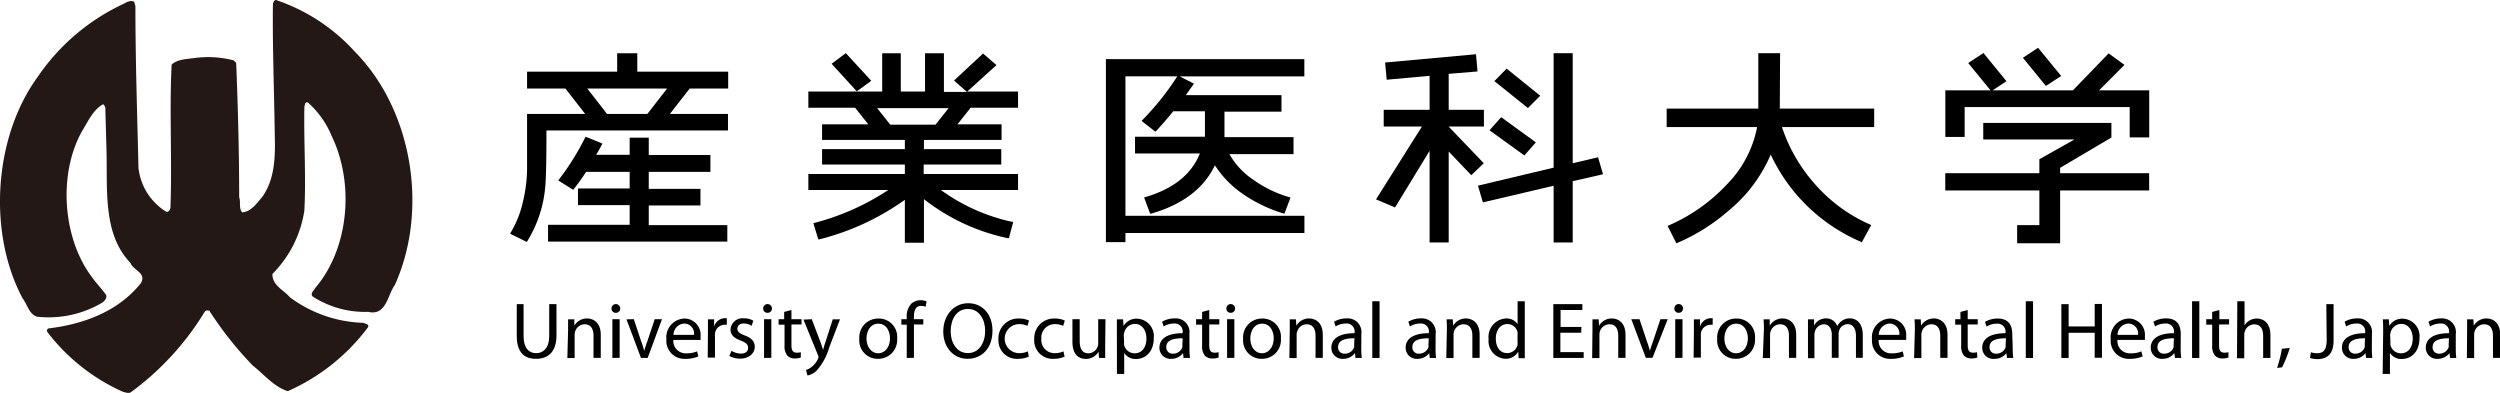
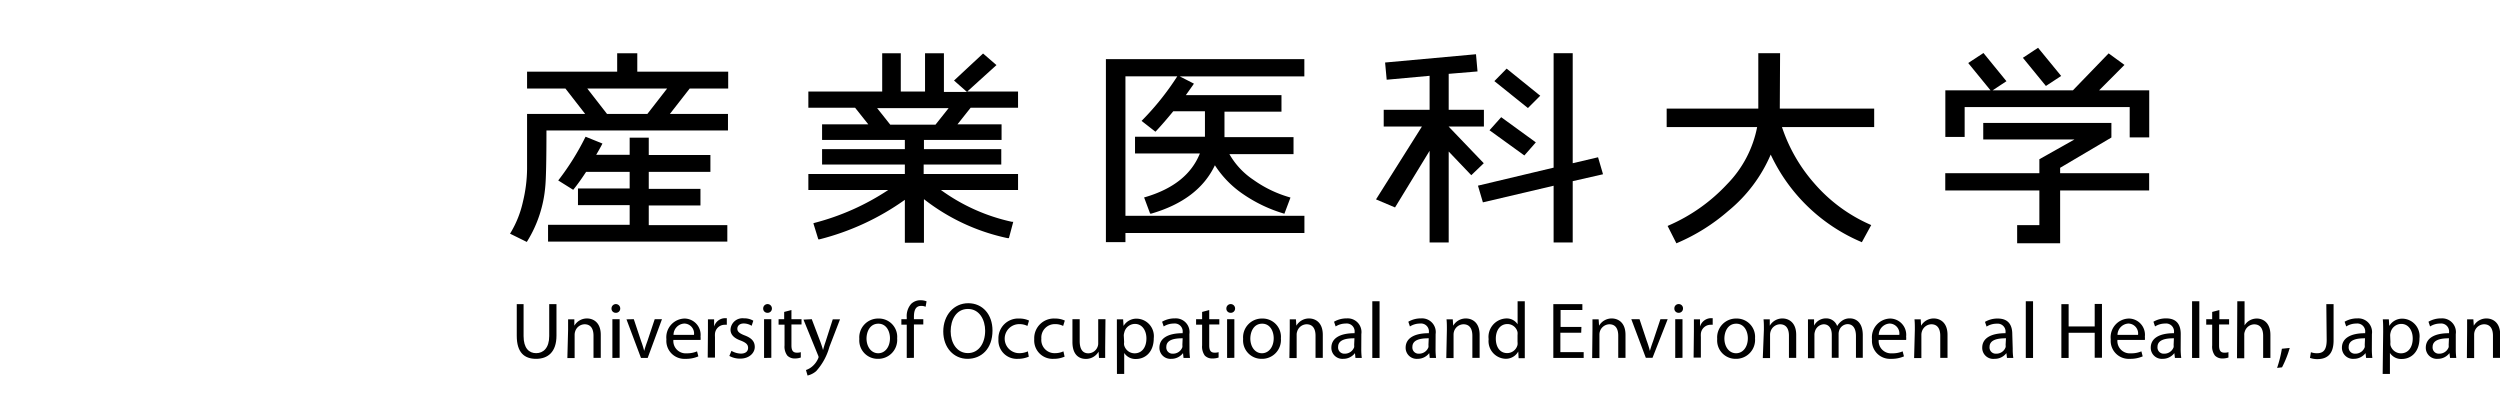
<svg xmlns="http://www.w3.org/2000/svg" id="レイヤー_1" data-name="レイヤー 1" viewBox="0 0 344.31 54.12">
  <defs>
    <style>.cls-1{fill:#231815;}</style>
  </defs>
-   <path class="cls-1" d="M49.89,8.18c7.81,7.9,10.22,21.61,5.49,32.11-1,1.34-1.17,4.29-3.66,3.7a13.3,13.3,0,0,1-7.64-2.1c-.42-.43.16-.84.33-1.18,4.73-5.55,5.4-14.54,2.24-21a12.45,12.45,0,0,0-3.23-4.54c-.43-.17-.43.33-.5.59-.09,5,.24,9.41,0,14.28a15.72,15.72,0,0,1-4.41,8.74c0,1.61,1.58,2.19,2.41,3.2A17.8,17.8,0,0,0,51.06,45.5c.24.17.91.17.58.67a27.82,27.82,0,0,1-11,8.74c-1.91-.58-3.32-2.35-4.82-3.52a48.62,48.62,0,0,1-6-7.57c-.17,0-.42-.08-.58.08A38.49,38.49,0,0,1,19,55.08c-.32.17-.74,0-1.07-.08A26.9,26.9,0,0,1,7.52,46.76a.32.32,0,0,1,.25-.5c4.82-.59,9.55-2.36,12.63-6.22.83-1.43-1.08-1.77-1.42-2.78-3.9-4-3.15-10.34-3.32-15.71l-.16-5.72c-.09-.17-.17-.42-.33-.42-1.33.76-2,2.27-2.83,3.62C9,24.91,9.6,33.74,13.59,39.11c.66.93,1.33,1.6,2,2.52.25.51-.33,1-.66,1.18a14.48,14.48,0,0,1-8.81,1.85C5,44.33,4.78,43,4.12,42.14c-4.82-9-4-22.2,2.07-30.51A29.19,29.19,0,0,1,18.08,1.54c.41-.25,1-.5,1.4-.25l.17.59c0,7.56.25,14.79.42,22.27a8.15,8.15,0,0,0,3.82,6.05c.33.09.49-.25.58-.5.25-6.3-.16-13.45.17-19.75.75-.76,2.07-.76,3.24-.93a13.83,13.83,0,0,1,5.31.34l.34.34c.25,6.38.41,12.27.41,18.49.25.75-.09,1.51.42,2.1,1.24-.09,2-1.26,2.74-2.1,1.74-2.44,1.83-5.47,1.74-8.58-.08-6.21-.33-12.27-.25-18.07.09-.25.17-.5.42-.5A25.7,25.7,0,0,1,49.89,8.18Z" transform="translate(-1 -1.04)" />
  <path d="M90.35,29.34h7.12V27.05H90.35V24.71h8.49V22.39H90.35V20H87.72v2.36H83.11c.29-.49.55-.95.77-1.37l.09-.18-2.32-.94-.08.15A35.27,35.27,0,0,1,78,25.74l-.12.15,2.06,1.29.11-.13c.52-.65,1.08-1.43,1.67-2.34h6V27H80.6v2.29h7.12v2.71H76.48v2.31h24.69V32.05H90.35Z" transform="translate(-1 -1.04)" />
  <polygon points="220.09 21.66 216.6 22.48 216.6 7.33 213.97 7.33 213.97 23.09 203.55 25.57 204.23 27.87 213.97 25.58 213.97 33.39 216.6 33.39 216.6 24.95 220.77 24 220.72 23.81 220.09 21.66" />
  <polygon points="211.52 19.61 211.36 19.49 206.75 16.14 205.14 17.94 209.94 21.41 211.52 19.61" />
  <polygon points="212.13 13.18 211.97 13.06 207.5 9.45 205.81 11.17 210.43 14.88 212.13 13.18" />
  <path d="M246.16,8.37h-3V16H230.54v2.54H243a15.41,15.41,0,0,1-4.16,7.89,24.05,24.05,0,0,1-8,5.65l-.17.08,1.21,2.39.16-.07a26.54,26.54,0,0,0,7-4.4,20.37,20.37,0,0,0,5.83-7.75,24.19,24.19,0,0,0,12.4,12l.15.07,1.29-2.36-.17-.08a21.71,21.71,0,0,1-7.67-5.67,22.38,22.38,0,0,1-4.45-7.75h12.7V16h-13Z" transform="translate(-1 -1.04)" />
  <polygon points="283.87 10.46 283.74 10.3 280.69 6.58 278.6 7.96 281.77 11.84 283.87 10.46" />
  <polygon points="289.1 12.44 292.59 8.94 290.41 7.35 285.49 12.44 274.94 12.44 274.63 12.44 274.43 12.44 276.34 11.18 276.21 11.03 273.17 7.3 271.07 8.68 274.14 12.44 267.92 12.44 267.92 18.86 270.58 18.86 270.58 14.75 293.31 14.75 293.31 18.92 296 18.92 296 18.74 296 12.44 289.1 12.44" />
  <polygon points="283.73 23.11 290.79 18.94 290.79 16.93 273.14 16.93 273.14 19.21 285.7 19.21 280.87 21.93 280.87 23.85 267.91 23.85 267.91 26.23 280.87 26.23 280.87 31.01 277.81 31.01 277.81 33.5 283.73 33.5 283.73 32.16 283.73 26.23 295.99 26.23 295.99 26.05 295.99 23.85 283.73 23.85 283.73 23.11" />
  <path d="M88.77,8.38H86v2.53H73.59v2.32h5.28l2.72,3.5h-8v7.56a19.84,19.84,0,0,1-.57,4.53,14.18,14.18,0,0,1-1.67,4.23l-.11.17,2.31,1.14.09-.14A17,17,0,0,0,76.1,26.7c.1-1,.16-3.59.16-7.69h25V16.73h-8l2.73-3.5h5.3V10.91H88.77ZM90,16.73H84.6l-2.72-3.5h11l-2.72,3.5Z" transform="translate(-1 -1.04)" />
  <path d="M138.24,10l-.16-.13-1.69-1.46-4,3.72,1.78,1.57H131V8.38h-2.6v5.27h-3.34V8.38h-2.56v5.27H112.33v2.23h6.44l1.81,2.28h-6.36v2.15h11.4v1.27h-11.4V23.7h11.4V25H112.33v2.21h11a33.66,33.66,0,0,1-10.13,4.52l-.18.06L113.7,34l.17,0a35,35,0,0,0,11.75-5.44v5.91h2.63v-6a28.11,28.11,0,0,0,11.53,5.37l.17,0,.6-2.25-.18,0a26.06,26.06,0,0,1-9.78-4.38h10.62V25h-13V23.7h10.69V21.58H128.25V20.31h10.69V18.16h-6.07l1.81-2.28h6.53V13.65h-7Zm-8.4,8.21h-6.23l-1.81-2.28h9.85Z" transform="translate(-1 -1.04)" />
-   <polygon points="119.99 11.13 119.86 10.98 116.49 7.32 114.53 8.78 118 12.58 119.99 11.13" />
  <polygon points="204.35 22.48 199.52 17.44 199.52 17.43 204.37 17.43 204.37 15.12 199.52 15.12 199.52 10.17 203.49 9.84 203.28 7.47 190.76 8.61 190.98 10.98 196.89 10.44 196.89 15.12 190.57 15.12 190.57 17.43 195.83 17.43 189.51 27.46 192.13 28.57 196.89 20.77 196.89 33.39 199.52 33.39 199.52 21.19 199.52 20.87 202.63 24.13 204.35 22.48" />
  <path d="M153.31,34.39H156V33.13h24.65V30.76H156V11.55h7.14a37.11,37.11,0,0,1-4.78,6l-.14.14,1.91,1.49.12-.12q1-1.07,2.34-2.7h4.36v3.51h-9.63v2.31h8.93c-1.15,2.86-3.62,4.85-7.49,6l-.19.05.83,2.23.16,0c4.31-1.25,7.25-3.47,8.76-6.66a13.93,13.93,0,0,0,3.92,4,19.82,19.82,0,0,0,5.5,2.63l.15.05.84-2.23-.19-.06a16.35,16.35,0,0,1-4.91-2.38,10.49,10.49,0,0,1-3.31-3.54h8.83V19.93h-9.51V16.42h7.85V14.14H164.32c.38-.53.71-1,1-1.41l.11-.17-1.95-1h17.16V9.18H153.31Z" transform="translate(-1 -1.04)" />
  <path d="M73.11,42.93v4.4c0,1.65.74,2.35,1.73,2.35s1.8-.72,1.8-2.35v-4.4h1v4.33c0,2.28-1.2,3.2-2.81,3.2s-2.66-.86-2.66-3.17V42.93Z" transform="translate(-1 -1.04)" />
  <path d="M79.24,46.46c0-.56,0-1,0-1.44h.86l0,.88h0a2,2,0,0,1,1.76-1c.73,0,1.88.44,1.88,2.26v3.17h-1V47.27c0-.86-.32-1.57-1.23-1.57a1.4,1.4,0,0,0-1.3,1,1.52,1.52,0,0,0-.07.45v3.2h-1Z" transform="translate(-1 -1.04)" />
  <path d="M86.42,43.52a.58.58,0,0,1-.62.6.57.57,0,0,1-.58-.6.6.6,0,0,1,1.2,0Zm-1.08,6.82V45h1v5.32Z" transform="translate(-1 -1.04)" />
  <path d="M88.29,45l1,3a13.26,13.26,0,0,1,.43,1.37h0c.12-.44.27-.88.45-1.37l1-3h1L90.2,50.34h-.92l-2-5.32Z" transform="translate(-1 -1.04)" />
  <path d="M93.74,47.86a1.7,1.7,0,0,0,1.83,1.84A3.52,3.52,0,0,0,97,49.43l.18.69a4.22,4.22,0,0,1-1.78.34,2.48,2.48,0,0,1-2.62-2.69,2.58,2.58,0,0,1,2.5-2.86,2.24,2.24,0,0,1,2.2,2.49,1.86,1.86,0,0,1,0,.46Zm2.84-.7a1.37,1.37,0,0,0-1.34-1.56,1.57,1.57,0,0,0-1.48,1.56Z" transform="translate(-1 -1.04)" />
  <path d="M98.5,46.68c0-.63,0-1.17,0-1.66h.85l0,1h0a1.6,1.6,0,0,1,1.48-1.16l.27,0v.91a1.67,1.67,0,0,0-.33,0,1.34,1.34,0,0,0-1.3,1.23,3.27,3.27,0,0,0,0,.45v2.84h-1Z" transform="translate(-1 -1.04)" />
  <path d="M101.74,49.36a2.69,2.69,0,0,0,1.29.38c.69,0,1-.34,1-.79s-.27-.71-1-1c-1-.35-1.42-.87-1.42-1.51a1.65,1.65,0,0,1,1.84-1.56,2.46,2.46,0,0,1,1.3.33l-.23.7a2.1,2.1,0,0,0-1.09-.32c-.57,0-.88.33-.88.73s.31.64,1,.91c.91.34,1.4.8,1.4,1.6s-.74,1.6-2,1.6a3,3,0,0,1-1.5-.37Z" transform="translate(-1 -1.04)" />
  <path d="M107.31,43.52a.58.58,0,0,1-.62.6.57.57,0,0,1-.58-.6.6.6,0,0,1,1.2,0Zm-1.08,6.82V45h1v5.32Z" transform="translate(-1 -1.04)" />
  <path d="M110,43.74V45h1.39v.73H110v2.88c0,.66.19,1,.73,1a1.66,1.66,0,0,0,.56-.07l0,.74a2.54,2.54,0,0,1-.86.13,1.38,1.38,0,0,1-1-.4,2.06,2.06,0,0,1-.38-1.4V45.75h-.82V45H109V44Z" transform="translate(-1 -1.04)" />
  <path d="M112.8,45,114,48.16c.13.36.27.77.35,1.09h0c.09-.32.2-.72.34-1.11l1-3.12h1l-1.46,3.79a8.22,8.22,0,0,1-1.82,3.34,2.8,2.8,0,0,1-1.19.61L112,52a2.57,2.57,0,0,0,.84-.47,3,3,0,0,0,.82-1.08.9.9,0,0,0,.08-.23.87.87,0,0,0-.08-.26l-2-4.9Z" transform="translate(-1 -1.04)" />
  <path d="M124.56,47.64a2.61,2.61,0,0,1-2.66,2.82,2.53,2.53,0,0,1-2.55-2.74A2.6,2.6,0,0,1,122,44.91,2.52,2.52,0,0,1,124.56,47.64Zm-4.22,0c0,1.17.66,2.05,1.61,2.05s1.62-.87,1.62-2.07c0-.9-.46-2-1.6-2S120.34,46.69,120.34,47.69Z" transform="translate(-1 -1.04)" />
  <path d="M125.88,50.34V45.75h-.74V45h.74v-.26a2.53,2.53,0,0,1,.61-1.85,1.82,1.82,0,0,1,1.3-.5,2.3,2.3,0,0,1,.82.15l-.13.75a1.48,1.48,0,0,0-.61-.12c-.83,0-1,.72-1,1.54V45h1.29v.73h-1.29v4.59Z" transform="translate(-1 -1.04)" />
  <path d="M137.69,46.56c0,2.54-1.55,3.9-3.44,3.9s-3.34-1.53-3.34-3.77,1.46-3.89,3.44-3.89S137.69,44.35,137.69,46.56Zm-5.76.11c0,1.59.85,3,2.37,3s2.38-1.39,2.38-3.08c0-1.48-.77-3-2.37-3S131.93,45.05,131.93,46.67Z" transform="translate(-1 -1.04)" />
  <path d="M142.69,50.16a3.75,3.75,0,0,1-1.52.3,2.53,2.53,0,0,1-2.66-2.71,2.72,2.72,0,0,1,2.86-2.84,3.14,3.14,0,0,1,1.35.28l-.22.74a2.42,2.42,0,0,0-1.13-.25,2,2,0,0,0,0,4,2.82,2.82,0,0,0,1.19-.25Z" transform="translate(-1 -1.04)" />
  <path d="M147.62,50.16a3.76,3.76,0,0,1-1.53.3,2.53,2.53,0,0,1-2.65-2.71,2.71,2.71,0,0,1,2.86-2.84,3.14,3.14,0,0,1,1.35.28l-.23.74a2.37,2.37,0,0,0-1.12-.25,1.85,1.85,0,0,0-1.88,2,1.82,1.82,0,0,0,1.85,2,2.82,2.82,0,0,0,1.19-.25Z" transform="translate(-1 -1.04)" />
  <path d="M153.21,48.88c0,.56,0,1,0,1.46h-.85l-.06-.87h0a2,2,0,0,1-1.76,1c-.84,0-1.84-.47-1.84-2.33V45h1V48c0,1,.32,1.7,1.19,1.7a1.38,1.38,0,0,0,1.27-.89,1.24,1.24,0,0,0,.09-.5V45h1Z" transform="translate(-1 -1.04)" />
  <path d="M154.82,46.76c0-.69,0-1.24,0-1.74h.86l.06.91h0a2.06,2.06,0,0,1,1.89-1,2.41,2.41,0,0,1,2.27,2.69c0,1.92-1.18,2.86-2.44,2.86a1.84,1.84,0,0,1-1.63-.83h0v2.89h-1Zm1,1.41a1.25,1.25,0,0,0,0,.4,1.49,1.49,0,0,0,1.45,1.13c1,0,1.62-.83,1.62-2.05,0-1.06-.56-2-1.59-2a1.52,1.52,0,0,0-1.46,1.19,1.69,1.69,0,0,0-.07.38Z" transform="translate(-1 -1.04)" />
  <path d="M164.82,49.07a9.71,9.71,0,0,0,.07,1.27H164l-.07-.67h0a2,2,0,0,1-1.62.79,1.52,1.52,0,0,1-1.63-1.53c0-1.28,1.14-2,3.2-2v-.11a1.09,1.09,0,0,0-1.21-1.22,2.61,2.61,0,0,0-1.4.4l-.22-.65a3.4,3.4,0,0,1,1.76-.46,1.89,1.89,0,0,1,2,2.16Zm-.94-1.44c-1.06,0-2.25.16-2.25,1.19a.85.85,0,0,0,.9.93,1.36,1.36,0,0,0,1.31-.89,1.2,1.2,0,0,0,0-.31Z" transform="translate(-1 -1.04)" />
  <path d="M167.54,43.74V45h1.39v.73h-1.39v2.88c0,.66.19,1,.73,1a1.62,1.62,0,0,0,.56-.07l0,.74a2.48,2.48,0,0,1-.85.13,1.38,1.38,0,0,1-1.05-.4,2.11,2.11,0,0,1-.37-1.4V45.75h-.83V45h.83V44Z" transform="translate(-1 -1.04)" />
  <path d="M171.1,43.52a.58.58,0,0,1-.62.6.57.57,0,0,1-.58-.6.6.6,0,1,1,1.2,0ZM170,50.34V45h1v5.32Z" transform="translate(-1 -1.04)" />
  <path d="M177.41,47.64a2.6,2.6,0,0,1-2.65,2.82,2.53,2.53,0,0,1-2.55-2.74,2.59,2.59,0,0,1,2.64-2.81A2.52,2.52,0,0,1,177.41,47.64Zm-4.21,0c0,1.17.66,2.05,1.6,2.05s1.62-.87,1.62-2.07c0-.9-.45-2-1.59-2S173.2,46.69,173.2,47.69Z" transform="translate(-1 -1.04)" />
  <path d="M178.63,46.46c0-.56,0-1,0-1.44h.85l.06.88h0a2,2,0,0,1,1.76-1c.74,0,1.88.44,1.88,2.26v3.17h-1V47.27c0-.86-.32-1.57-1.24-1.57a1.39,1.39,0,0,0-1.29,1,1.25,1.25,0,0,0-.07.45v3.2h-1Z" transform="translate(-1 -1.04)" />
  <path d="M188.48,49.07a9.71,9.71,0,0,0,.07,1.27h-.87l-.07-.67h0a2,2,0,0,1-1.62.79,1.52,1.52,0,0,1-1.63-1.53c0-1.28,1.14-2,3.2-2v-.11a1.09,1.09,0,0,0-1.21-1.22,2.61,2.61,0,0,0-1.4.4l-.22-.65a3.4,3.4,0,0,1,1.76-.46,1.89,1.89,0,0,1,2,2.16Zm-.94-1.44c-1.06,0-2.25.16-2.25,1.19a.85.85,0,0,0,.9.93,1.36,1.36,0,0,0,1.31-.89,1.2,1.2,0,0,0,0-.31Z" transform="translate(-1 -1.04)" />
  <path d="M190,42.53h1v7.81h-1Z" transform="translate(-1 -1.04)" />
  <path d="M198.71,49.07a9.71,9.71,0,0,0,.07,1.27h-.87l-.07-.67h0a2,2,0,0,1-1.62.79,1.52,1.52,0,0,1-1.63-1.53c0-1.28,1.14-2,3.2-2v-.11a1.09,1.09,0,0,0-1.21-1.22,2.61,2.61,0,0,0-1.4.4l-.22-.65a3.4,3.4,0,0,1,1.76-.46,1.89,1.89,0,0,1,2,2.16Zm-.94-1.44c-1.06,0-2.25.16-2.25,1.19a.85.85,0,0,0,.9.93,1.36,1.36,0,0,0,1.31-.89,1.2,1.2,0,0,0,0-.31Z" transform="translate(-1 -1.04)" />
  <path d="M200.27,46.46c0-.56,0-1-.05-1.44h.86l.06.88h0a2,2,0,0,1,1.76-1c.74,0,1.88.44,1.88,2.26v3.17h-1V47.27c0-.86-.32-1.57-1.23-1.57a1.4,1.4,0,0,0-1.3,1,1.53,1.53,0,0,0-.06.45v3.2h-1Z" transform="translate(-1 -1.04)" />
  <path d="M211,42.53V49c0,.47,0,1,0,1.37h-.85l-.05-.92h0a1.94,1.94,0,0,1-1.79,1,2.43,2.43,0,0,1-2.29-2.7,2.54,2.54,0,0,1,2.38-2.85,1.78,1.78,0,0,1,1.61.8h0V42.53Zm-1,4.66a1.84,1.84,0,0,0,0-.41,1.42,1.42,0,0,0-1.4-1.11c-1,0-1.59.88-1.59,2s.53,2,1.57,2A1.47,1.47,0,0,0,210,48.53a1.87,1.87,0,0,0,0-.42Z" transform="translate(-1 -1.04)" />
  <path d="M218.77,46.87H215.9v2.67h3.21v.8h-4.18V42.93h4v.8h-3v2.34h2.87Z" transform="translate(-1 -1.04)" />
  <path d="M220.32,46.46c0-.56,0-1,0-1.44h.85l.06.88h0a2,2,0,0,1,1.76-1c.74,0,1.88.44,1.88,2.26v3.17h-1V47.27c0-.86-.31-1.57-1.23-1.57a1.41,1.41,0,0,0-1.3,1,1.53,1.53,0,0,0-.06.45v3.2h-1Z" transform="translate(-1 -1.04)" />
  <path d="M226.8,45l1,3a13.26,13.26,0,0,1,.43,1.37h0c.12-.44.27-.88.45-1.37l1-3h1l-2.09,5.32h-.92l-2-5.32Z" transform="translate(-1 -1.04)" />
  <path d="M232.79,43.52a.58.58,0,0,1-.61.6.57.57,0,0,1-.58-.6.58.58,0,0,1,.6-.6A.58.58,0,0,1,232.79,43.52Zm-1.07,6.82V45h1v5.32Z" transform="translate(-1 -1.04)" />
  <path d="M234.29,46.68c0-.63,0-1.17,0-1.66h.84l0,1h0a1.61,1.61,0,0,1,1.49-1.16l.26,0v.91a1.67,1.67,0,0,0-.33,0,1.35,1.35,0,0,0-1.3,1.23,3.29,3.29,0,0,0,0,.45v2.84h-1Z" transform="translate(-1 -1.04)" />
  <path d="M242.71,47.64a2.61,2.61,0,0,1-2.66,2.82,2.53,2.53,0,0,1-2.55-2.74,2.6,2.6,0,0,1,2.64-2.81A2.52,2.52,0,0,1,242.71,47.64Zm-4.22,0c0,1.17.66,2.05,1.61,2.05s1.62-.87,1.62-2.07c0-.9-.46-2-1.6-2S238.49,46.69,238.49,47.69Z" transform="translate(-1 -1.04)" />
  <path d="M243.93,46.46c0-.56,0-1-.05-1.44h.86l0,.88h0a2,2,0,0,1,1.76-1c.73,0,1.88.44,1.88,2.26v3.17h-1V47.27c0-.86-.32-1.57-1.23-1.57a1.4,1.4,0,0,0-1.3,1,1.52,1.52,0,0,0-.07.45v3.2h-1Z" transform="translate(-1 -1.04)" />
  <path d="M250,46.46c0-.56,0-1,0-1.44h.84l0,.87h0a1.83,1.83,0,0,1,1.68-1,1.57,1.57,0,0,1,1.5,1.06h0a2.31,2.31,0,0,1,.61-.69,1.79,1.79,0,0,1,1.16-.37c.72,0,1.76.46,1.76,2.31v3.12h-.94v-3c0-1-.39-1.64-1.16-1.64a1.26,1.26,0,0,0-1.15.87,1.46,1.46,0,0,0-.08.48v3.29h-.94V47.15c0-.85-.38-1.45-1.12-1.45a1.34,1.34,0,0,0-1.2,1,1.41,1.41,0,0,0-.07.47v3.2H250Z" transform="translate(-1 -1.04)" />
  <path d="M259.74,47.86a1.7,1.7,0,0,0,1.83,1.84,3.52,3.52,0,0,0,1.47-.27l.18.69a4.22,4.22,0,0,1-1.78.34,2.48,2.48,0,0,1-2.62-2.69,2.58,2.58,0,0,1,2.5-2.86,2.24,2.24,0,0,1,2.2,2.49,1.86,1.86,0,0,1,0,.46Zm2.84-.7a1.37,1.37,0,0,0-1.34-1.56,1.59,1.59,0,0,0-1.49,1.56Z" transform="translate(-1 -1.04)" />
  <path d="M264.72,46.46c0-.56,0-1-.05-1.44h.86l.05.88h0a2,2,0,0,1,1.76-1c.73,0,1.88.44,1.88,2.26v3.17h-1V47.27c0-.86-.32-1.57-1.23-1.57a1.4,1.4,0,0,0-1.3,1,1.52,1.52,0,0,0-.07.45v3.2h-1Z" transform="translate(-1 -1.04)" />
-   <path d="M272,43.74V45h1.38v.73H272v2.88c0,.66.18,1,.72,1a1.58,1.58,0,0,0,.56-.07l.05.74a2.59,2.59,0,0,1-.86.13,1.42,1.42,0,0,1-1-.4,2.11,2.11,0,0,1-.37-1.4V45.75h-.82V45H271V44Z" transform="translate(-1 -1.04)" />
  <path d="M278.2,49.07a8.14,8.14,0,0,0,.08,1.27h-.87l-.08-.67h0a2,2,0,0,1-1.63.79A1.52,1.52,0,0,1,274,48.93c0-1.28,1.15-2,3.21-2v-.11A1.09,1.09,0,0,0,276,45.62a2.58,2.58,0,0,0-1.4.4l-.22-.65a3.4,3.4,0,0,1,1.76-.46c1.63,0,2,1.11,2,2.16Zm-.93-1.44c-1.06,0-2.26.16-2.26,1.19a.85.85,0,0,0,.9.93,1.34,1.34,0,0,0,1.31-.89.91.91,0,0,0,0-.31Z" transform="translate(-1 -1.04)" />
  <path d="M280,42.53h1v7.81h-1Z" transform="translate(-1 -1.04)" />
  <path d="M285.9,42.93V46h3.59v-3.1h1v7.41h-1V46.87H285.9v3.47h-1V42.93Z" transform="translate(-1 -1.04)" />
  <path d="M292.62,47.86a1.7,1.7,0,0,0,1.83,1.84,3.52,3.52,0,0,0,1.47-.27l.18.69a4.25,4.25,0,0,1-1.78.34,2.48,2.48,0,0,1-2.62-2.69,2.57,2.57,0,0,1,2.5-2.86,2.24,2.24,0,0,1,2.2,2.49,2.52,2.52,0,0,1,0,.46Zm2.84-.7a1.37,1.37,0,0,0-1.34-1.56,1.59,1.59,0,0,0-1.49,1.56Z" transform="translate(-1 -1.04)" />
  <path d="M301.33,49.07a9.59,9.59,0,0,0,.08,1.27h-.87l-.08-.67h0a2,2,0,0,1-1.63.79,1.52,1.52,0,0,1-1.62-1.53c0-1.28,1.14-2,3.2-2v-.11a1.09,1.09,0,0,0-1.21-1.22,2.58,2.58,0,0,0-1.4.4l-.22-.65a3.4,3.4,0,0,1,1.76-.46c1.63,0,2,1.11,2,2.16Zm-.93-1.44c-1.06,0-2.26.16-2.26,1.19a.85.85,0,0,0,.91.93,1.36,1.36,0,0,0,1.31-.89,1.2,1.2,0,0,0,0-.31Z" transform="translate(-1 -1.04)" />
  <path d="M302.9,42.53h1v7.81h-1Z" transform="translate(-1 -1.04)" />
  <path d="M306.66,43.74V45H308v.73h-1.38v2.88c0,.66.18,1,.72,1a1.69,1.69,0,0,0,.57-.07l0,.74a2.59,2.59,0,0,1-.86.13,1.38,1.38,0,0,1-1-.4,2.06,2.06,0,0,1-.38-1.4V45.75h-.82V45h.82V44Z" transform="translate(-1 -1.04)" />
  <path d="M309.13,42.53h1v3.33h0a1.93,1.93,0,0,1,.7-.69,2,2,0,0,1,1-.26c.71,0,1.86.44,1.86,2.26v3.17h-1V47.28c0-.85-.32-1.57-1.24-1.57a1.39,1.39,0,0,0-1.29,1,1.11,1.11,0,0,0-.07.46v3.21h-1Z" transform="translate(-1 -1.04)" />
  <path d="M314.61,51.71a16.43,16.43,0,0,0,.66-2.64l1.08-.11a14.5,14.5,0,0,1-1.06,2.67Z" transform="translate(-1 -1.04)" />
  <path d="M321.39,42.93h1v5c0,2-1,2.57-2.25,2.57a3,3,0,0,1-1-.17l.13-.78a2.46,2.46,0,0,0,.81.14c.86,0,1.36-.39,1.36-1.84Z" transform="translate(-1 -1.04)" />
  <path d="M327.66,49.07a9.71,9.71,0,0,0,.07,1.27h-.86l-.08-.67h0a2,2,0,0,1-1.62.79,1.52,1.52,0,0,1-1.63-1.53c0-1.28,1.14-2,3.2-2v-.11a1.09,1.09,0,0,0-1.21-1.22,2.61,2.61,0,0,0-1.4.4l-.22-.65a3.4,3.4,0,0,1,1.76-.46,1.89,1.89,0,0,1,2,2.16Zm-.94-1.44c-1.05,0-2.25.16-2.25,1.19a.85.85,0,0,0,.9.93,1.36,1.36,0,0,0,1.31-.89,1.2,1.2,0,0,0,0-.31Z" transform="translate(-1 -1.04)" />
  <path d="M329.22,46.76c0-.69,0-1.24-.05-1.74H330l.06.91h0a2.06,2.06,0,0,1,1.89-1,2.41,2.41,0,0,1,2.27,2.69c0,1.92-1.18,2.86-2.43,2.86a1.85,1.85,0,0,1-1.64-.83h0v2.89h-1Zm1,1.41a1.64,1.64,0,0,0,0,.4,1.5,1.5,0,0,0,1.45,1.13c1,0,1.62-.83,1.62-2.05,0-1.06-.56-2-1.58-2a1.52,1.52,0,0,0-1.47,1.19,1.67,1.67,0,0,0-.06.38Z" transform="translate(-1 -1.04)" />
  <path d="M339.22,49.07a9.71,9.71,0,0,0,.07,1.27h-.86l-.08-.67h0a2,2,0,0,1-1.63.79,1.52,1.52,0,0,1-1.63-1.53c0-1.28,1.14-2,3.2-2v-.11a1.09,1.09,0,0,0-1.21-1.22,2.61,2.61,0,0,0-1.4.4l-.22-.65a3.4,3.4,0,0,1,1.76-.46,1.89,1.89,0,0,1,2,2.16Zm-.94-1.44c-1,0-2.25.16-2.25,1.19a.85.85,0,0,0,.9.93,1.36,1.36,0,0,0,1.31-.89,1.2,1.2,0,0,0,0-.31Z" transform="translate(-1 -1.04)" />
  <path d="M340.78,46.46c0-.56,0-1,0-1.44h.86l.06.88h0a2,2,0,0,1,1.76-1c.74,0,1.88.44,1.88,2.26v3.17h-1V47.27c0-.86-.32-1.57-1.23-1.57a1.4,1.4,0,0,0-1.3,1,1.53,1.53,0,0,0-.06.45v3.2h-1Z" transform="translate(-1 -1.04)" />
</svg>